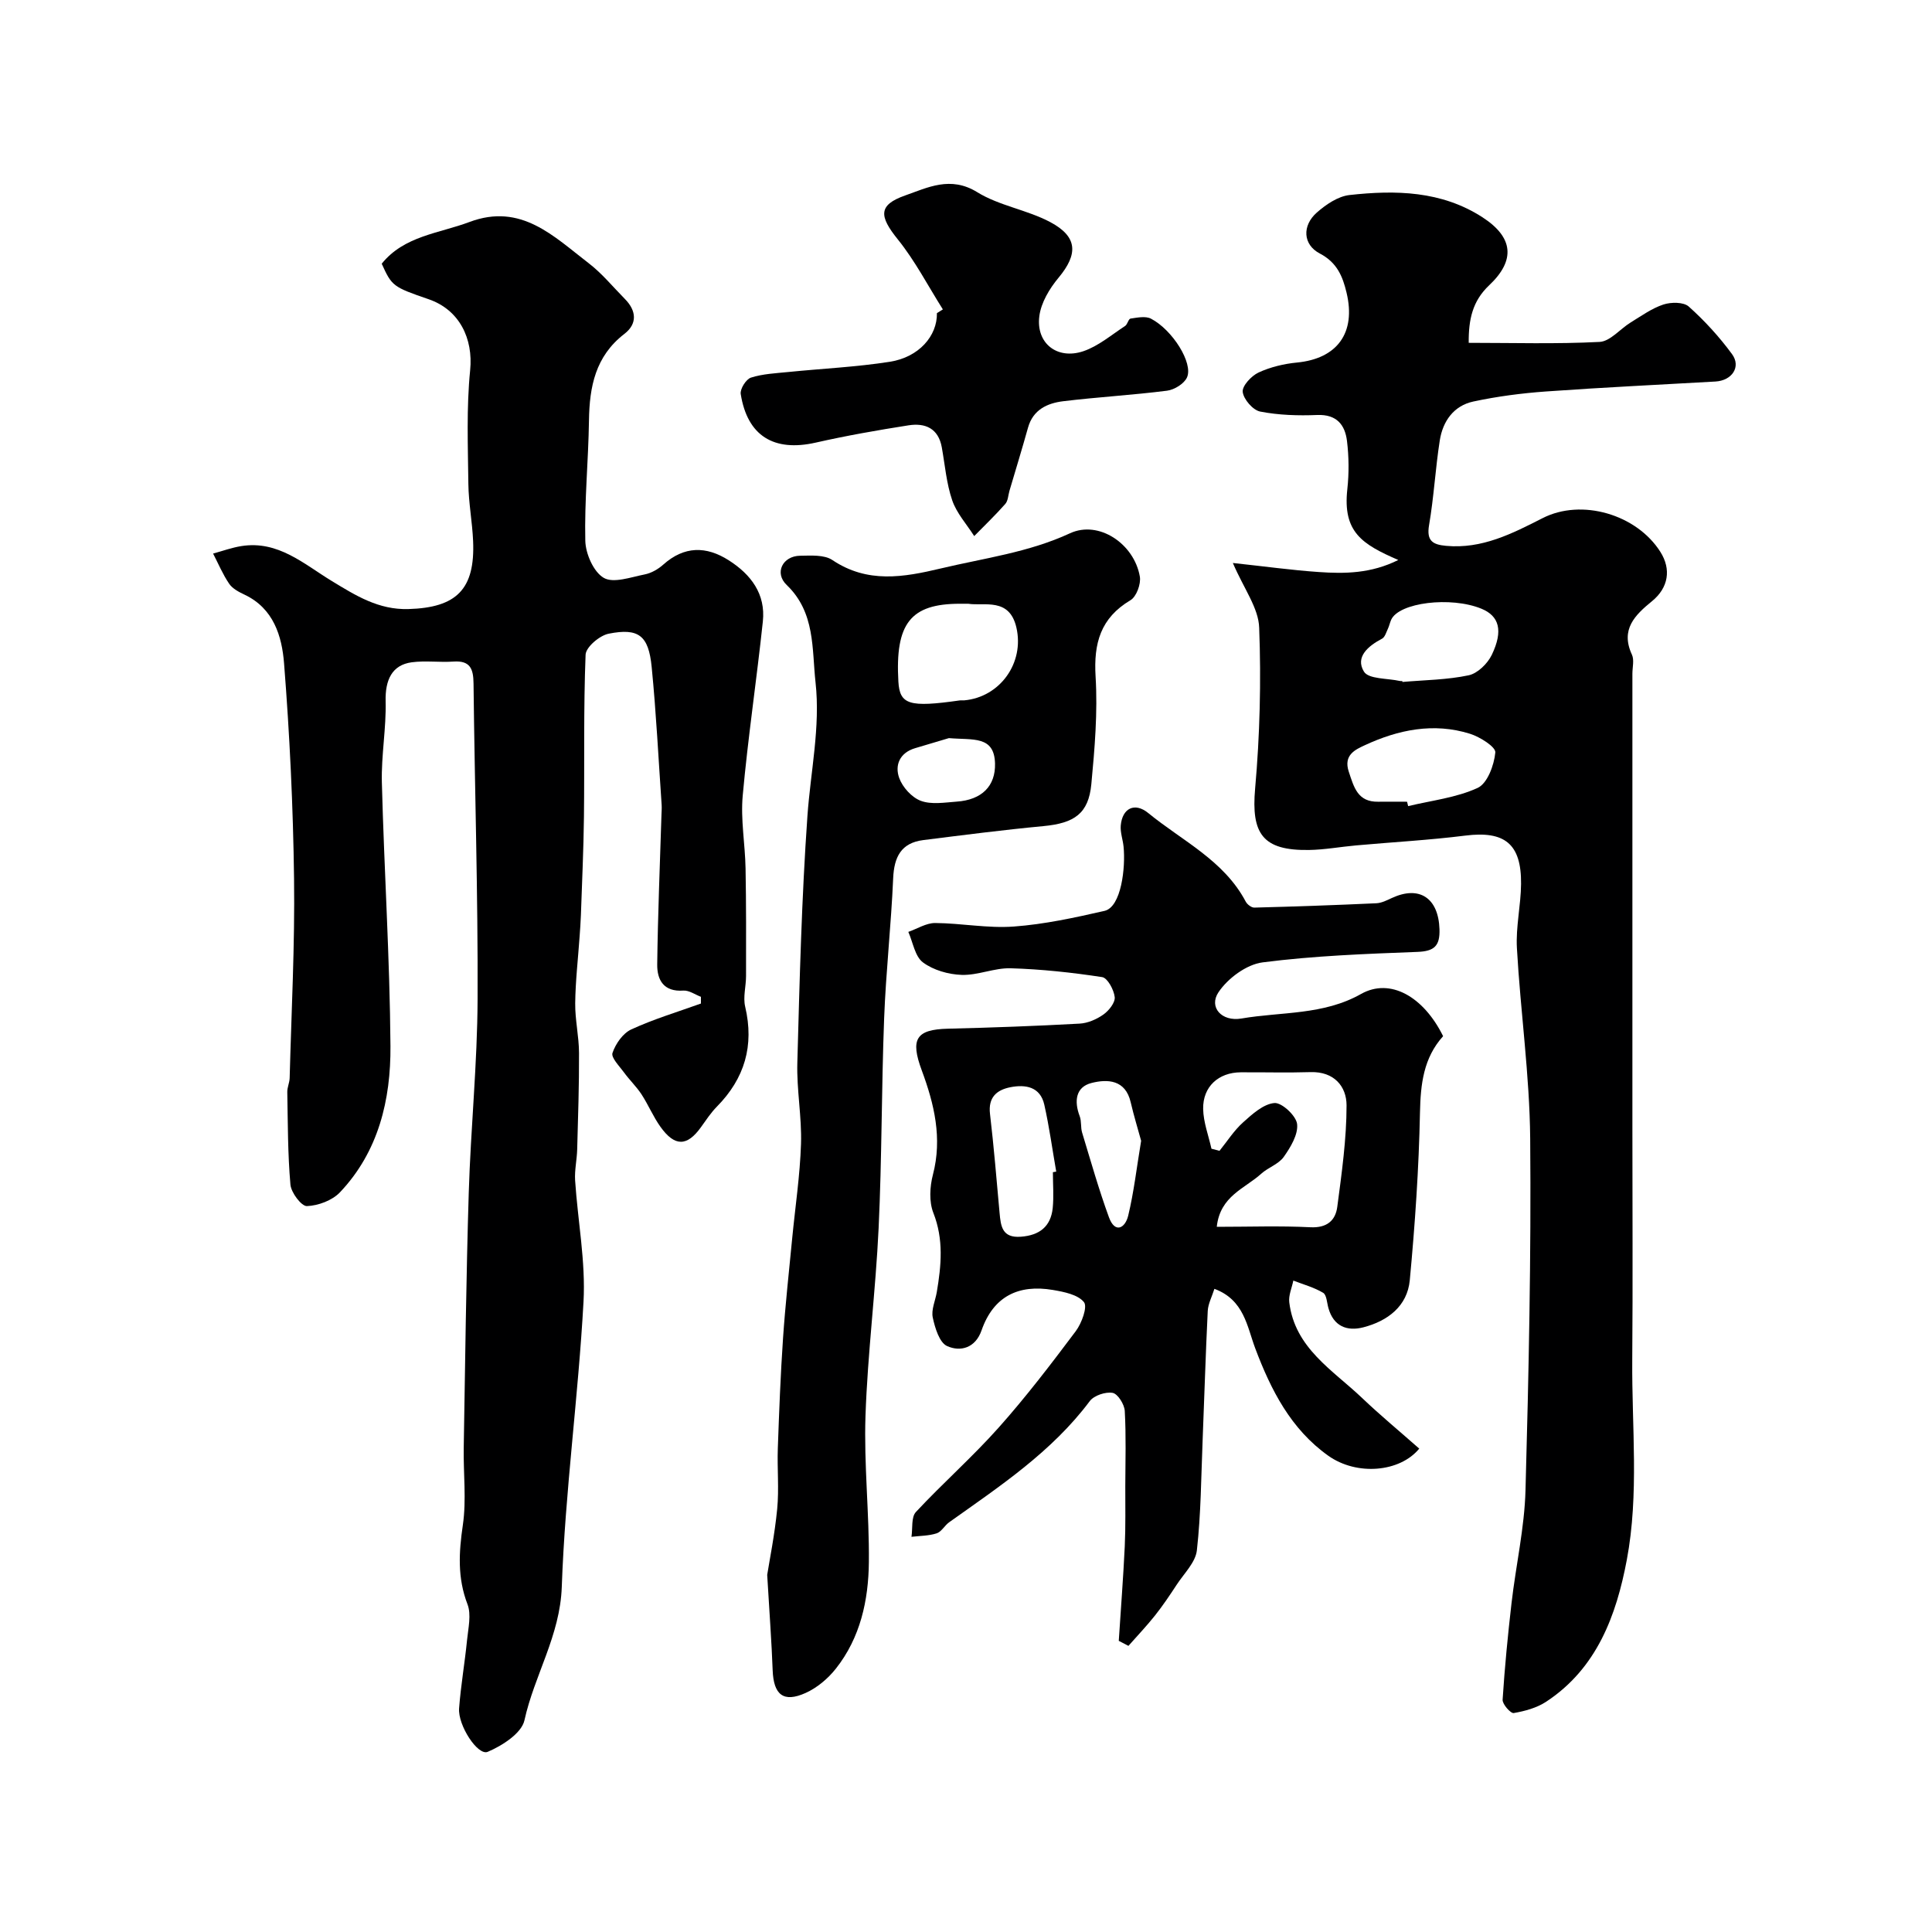
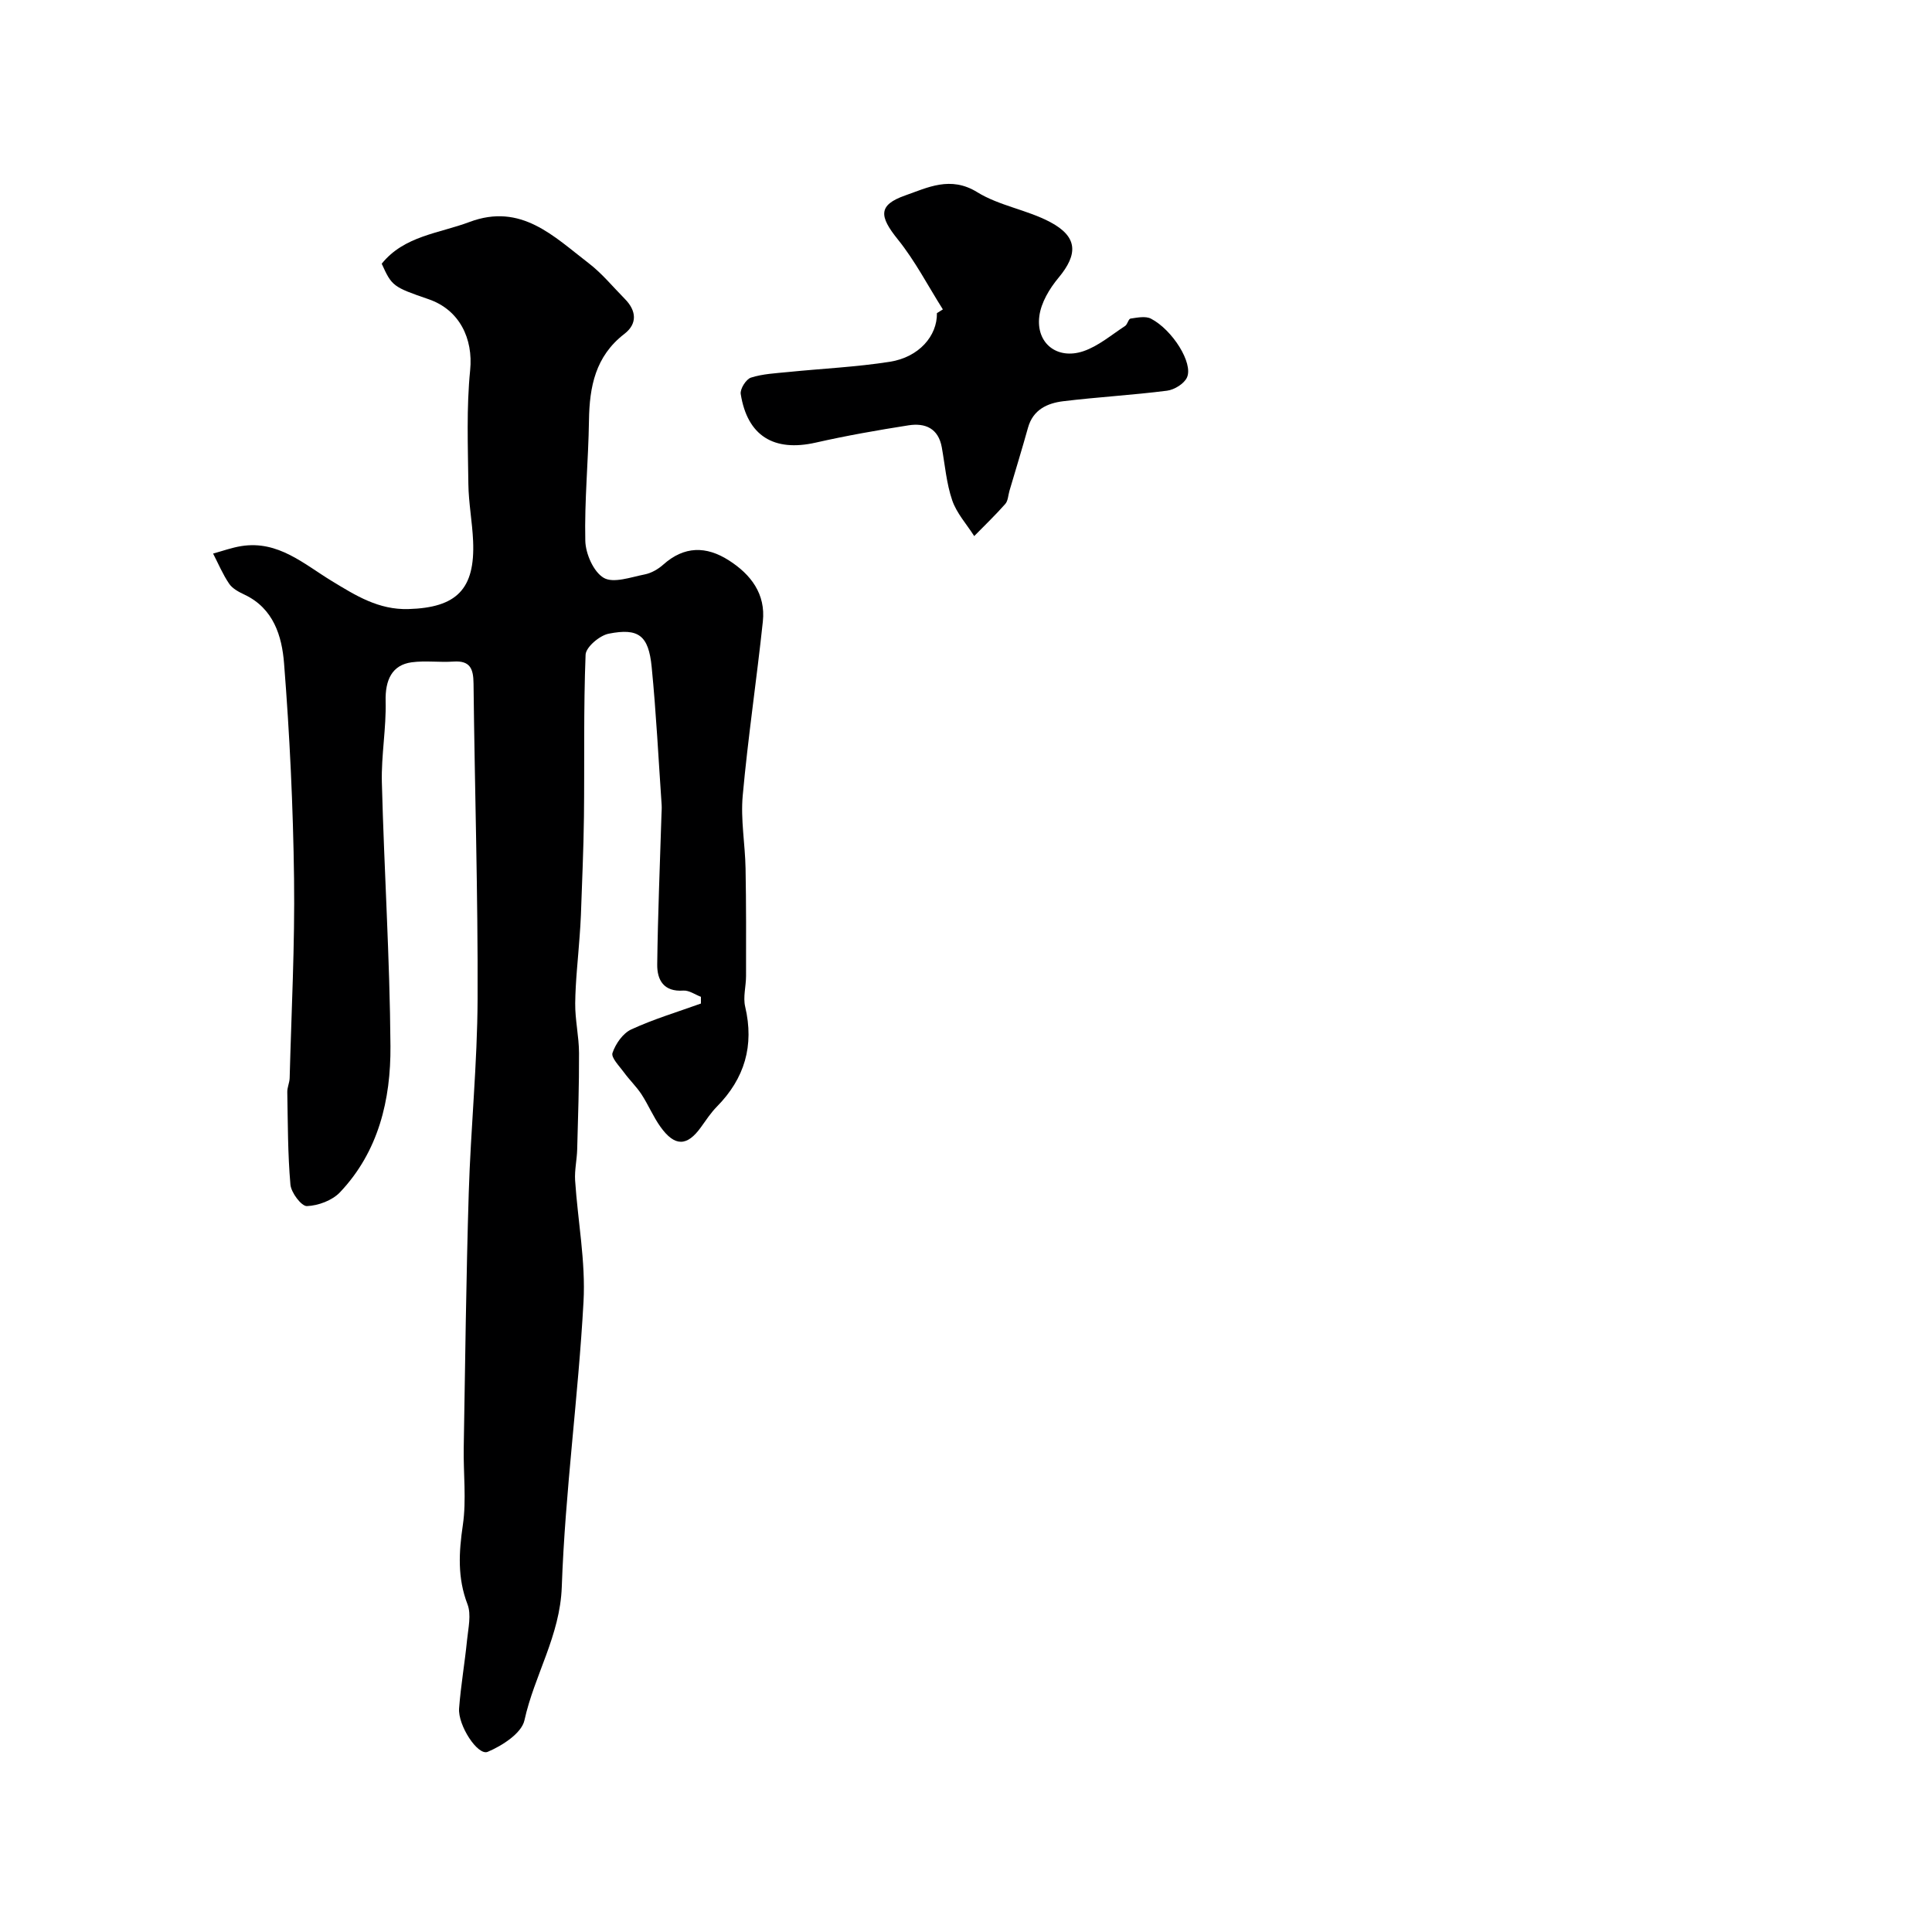
<svg xmlns="http://www.w3.org/2000/svg" enable-background="new 0 0 400 400" viewBox="0 0 400 400">
  <g fill="#000001">
    <path d="m79.03 54.6c4.65-5.78 11.84-6.26 18.17-8.64 10.71-4.02 17.47 3.01 24.7 8.55 2.75 2.11 5 4.88 7.46 7.37 2.42 2.44 2.64 5.15-.09 7.25-6 4.62-7.23 10.92-7.33 17.94-.12 8.3-.95 16.6-.76 24.88.06 2.7 1.71 6.46 3.82 7.69 2.02 1.17 5.62-.15 8.47-.71 1.38-.27 2.8-1.09 3.86-2.04 4.34-3.87 8.89-3.86 13.56-.88 4.58 2.92 7.66 6.97 7.05 12.66-1.28 12.04-3.08 24.02-4.17 36.07-.45 4.96.5 10.03.59 15.06.14 7.43.11 14.85.1 22.28 0 2.12-.65 4.35-.18 6.34 1.9 8.07-.1 14.85-5.86 20.7-1.25 1.27-2.25 2.8-3.3 4.26-2.86 3.99-5.41 4.06-8.37-.07-1.51-2.11-2.52-4.57-3.94-6.75-1.06-1.61-2.49-2.97-3.63-4.54-.95-1.3-2.7-3.05-2.37-4.02.64-1.89 2.15-4.07 3.89-4.87 4.64-2.14 9.59-3.62 14.42-5.36 0-.46 0-.93 0-1.39-1.21-.46-2.46-1.37-3.64-1.29-4.07.29-5.45-2.19-5.41-5.42.13-10.33.56-20.65.88-30.97.02-.67.08-1.34.04-2-.66-9.55-1.13-19.11-2.07-28.63-.64-6.5-2.7-8.1-8.9-6.87-1.88.37-4.72 2.78-4.78 4.35-.44 11.18-.21 22.38-.34 33.57-.08 6.78-.4 13.57-.63 20.35-.05 1.49-.17 2.97-.27 4.45-.32 4.6-.86 9.2-.91 13.8-.04 3.42.78 6.86.79 10.29.03 6.66-.2 13.32-.38 19.98-.06 2.13-.56 4.28-.43 6.39.55 8.39 2.2 16.81 1.74 25.13-1.08 19.7-3.81 39.32-4.5 59.03-.35 10.12-5.68 18.28-7.73 27.63-.59 2.68-4.6 5.26-7.61 6.53-2.05.86-6.19-5.49-5.92-9.01.36-4.73 1.18-9.42 1.65-14.15.25-2.47.91-5.25.09-7.39-2.11-5.49-1.79-10.77-.96-16.43.76-5.22.09-10.64.18-15.98.3-17.6.5-35.21 1.04-52.8.41-13.38 1.78-26.74 1.83-40.11.09-21.77-.6-43.54-.84-65.31-.03-3.02-.67-4.79-4.15-4.55-2.88.2-5.81-.23-8.65.15-4.08.55-5.51 3.66-5.4 8.06.14 5.59-.92 11.21-.78 16.8.47 18.21 1.65 36.41 1.78 54.61.08 11.08-2.46 21.83-10.45 30.26-1.6 1.69-4.5 2.77-6.85 2.86-1.13.04-3.27-2.79-3.41-4.46-.56-6.35-.53-12.76-.65-19.15-.02-.96.46-1.93.49-2.89.36-13.77 1.09-27.54.91-41.3-.19-14.87-.9-29.76-2.07-44.59-.44-5.58-2.15-11.35-8.18-14.2-1.17-.55-2.48-1.24-3.17-2.24-1.33-1.95-2.25-4.16-3.34-6.27 1.95-.53 3.88-1.24 5.86-1.55 7.62-1.21 12.96 3.74 18.76 7.26 4.92 2.99 9.64 5.96 15.82 5.78 9.94-.29 13.83-4.07 13.39-14.11-.17-3.94-.93-7.86-.98-11.79-.09-7.86-.41-15.77.37-23.56.65-6.52-2.2-12.51-8.63-14.7-7.35-2.53-7.58-2.7-9.68-7.34z" />
-     <path d="m255.25 116.56c6.7.72 12.22 1.49 17.76 1.87 5.42.38 10.85.32 16.49-2.49-7.5-3.26-11.53-5.77-10.55-14.66.36-3.29.33-6.7-.07-9.98-.41-3.34-2.13-5.54-6.16-5.38-3.94.16-7.97.04-11.81-.71-1.5-.29-3.44-2.53-3.62-4.07-.14-1.24 1.79-3.32 3.27-4.01 2.46-1.14 5.26-1.81 7.97-2.07 8.33-.81 12.25-6.14 10.26-14.46-.8-3.37-1.97-6.25-5.53-8.11-3.53-1.84-3.7-5.78-.62-8.49 1.89-1.66 4.37-3.35 6.75-3.62 9.55-1.06 19.07-.88 27.56 4.62 6.34 4.11 6.9 8.85 1.36 14.07-3.44 3.25-4.27 7.06-4.23 11.91 9.17 0 18.15.27 27.1-.19 2.21-.12 4.26-2.7 6.45-4.04s4.36-2.91 6.75-3.7c1.58-.52 4.18-.54 5.25.41 3.3 2.95 6.35 6.29 8.97 9.86 1.92 2.63-.01 5.47-3.42 5.67-11.7.67-23.41 1.22-35.1 2.06-5.04.36-10.1 1.02-15.04 2.08-4.07.87-6.33 4.09-6.95 8.06-.91 5.82-1.22 11.74-2.22 17.55-.56 3.27.8 4.02 3.52 4.27 7.43.69 13.69-2.53 20-5.74 8.06-4.11 19.43-.79 24.36 6.97 2.31 3.63 1.68 7.45-1.71 10.22-3.53 2.88-6.59 5.85-4.17 11.07.51 1.1.1 2.63.1 3.97v94c0 16.03.1 32.05-.03 48.08-.11 13.81 1.44 27.75-1.13 41.39-2.16 11.46-6.18 22.44-16.69 29.35-1.94 1.28-4.41 1.95-6.72 2.35-.63.11-2.36-1.84-2.3-2.76.43-6.69 1.08-13.38 1.85-20.04.9-7.8 2.68-15.55 2.89-23.35.67-24.26 1.18-48.53.97-72.79-.12-13.14-2.01-26.26-2.75-39.42-.25-4.4.82-8.86.86-13.3.08-8.32-3.41-11.03-11.53-10.01-7.5.94-15.06 1.35-22.6 2.03-3.27.29-6.53.9-9.8.95-9.58.14-11.96-3.36-11.13-12.72.98-11.04 1.26-22.21.84-33.28-.12-4.09-3.15-8.05-5.45-13.42zm36.07 49.43c.07.3.15.61.22.91 4.84-1.17 9.95-1.73 14.39-3.77 2.02-.93 3.41-4.71 3.66-7.34.11-1.15-3.18-3.22-5.24-3.87-7.52-2.36-14.85-.85-21.78 2.37-1.88.88-4.49 1.98-3.32 5.48 1.08 3.25 1.84 6.29 6.1 6.22 2-.02 3.98 0 5.97 0zm-.99-24.99c.01.06.01.13.02.19 4.59-.4 9.26-.43 13.73-1.38 1.84-.39 3.91-2.42 4.78-4.23 2.42-5.05 1.51-8.05-2.14-9.55-6.35-2.61-17.1-1.29-18.7 2.3-.26.59-.39 1.25-.66 1.83-.35.73-.62 1.75-1.22 2.07-2.88 1.51-5.6 3.8-3.75 6.82.96 1.58 4.87 1.36 7.44 1.94.16.04.33.01.5.01z" />
-     <path d="m298.78 214.53c-4.05 4.49-4.67 9.89-4.79 15.83-.23 11.58-1.03 23.16-2.11 34.7-.51 5.38-4.59 8.45-9.62 9.75-3.38.87-6.17-.21-7.23-4-.31-1.1-.36-2.72-1.09-3.15-1.89-1.13-4.09-1.72-6.17-2.53-.3 1.5-1.02 3.06-.84 4.5 1.15 9.49 9 14.02 15.08 19.81 3.82 3.64 7.89 7 11.83 10.48-4.01 4.9-12.93 5.67-18.84 1.47-7.72-5.49-11.85-13.55-15.12-22.24-1.7-4.53-2.3-10.03-8.45-12.31-.51 1.63-1.3 3.08-1.38 4.57-.44 8.93-.7 17.86-1.06 26.79-.31 7.6-.34 15.24-1.19 22.78-.28 2.5-2.66 4.79-4.18 7.12-1.42 2.17-2.87 4.33-4.48 6.36-1.73 2.18-3.66 4.2-5.51 6.3-.67-.35-1.33-.69-2-1.04.42-6.52.93-13.04 1.24-19.57.19-4.16.1-8.33.11-12.49.02-5.18.18-10.38-.11-15.55-.08-1.36-1.45-3.54-2.51-3.73-1.47-.26-3.85.53-4.73 1.7-7.88 10.53-18.64 17.63-29.12 25.09-.94.67-1.58 1.96-2.58 2.29-1.64.53-3.47.51-5.22.72.27-1.75-.08-4.07.92-5.14 5.56-5.97 11.72-11.39 17.14-17.48 5.66-6.35 10.84-13.14 15.95-19.95 1.23-1.64 2.48-5.05 1.7-6.02-1.27-1.57-4.15-2.13-6.44-2.52-7.09-1.2-12.3 1.31-14.76 8.37-1.27 3.66-4.37 4.49-7.13 3.25-1.59-.71-2.51-3.75-2.97-5.9-.35-1.62.53-3.5.83-5.26.93-5.52 1.46-10.91-.71-16.42-.91-2.31-.74-5.41-.09-7.9 1.98-7.57.27-14.65-2.31-21.6-2.4-6.47-1.21-8.47 5.42-8.63 9.09-.22 18.18-.55 27.26-1.05 1.69-.09 3.53-.89 4.94-1.89 1.13-.8 2.45-2.47 2.33-3.6-.17-1.52-1.49-3.97-2.6-4.14-6.26-.96-12.6-1.64-18.94-1.83-3.36-.1-6.78 1.48-10.14 1.37-2.75-.09-5.87-.98-8.03-2.59-1.65-1.24-2.06-4.14-3.02-6.31 1.85-.65 3.71-1.85 5.56-1.84 5.43.04 10.9 1.13 16.28.73 6.31-.46 12.58-1.83 18.77-3.24 3.5-.8 4.39-9.04 3.95-13.32-.15-1.46-.7-2.93-.58-4.35.31-3.59 2.89-4.88 5.69-2.59 7.03 5.76 15.67 9.79 20.19 18.35.31.58 1.18 1.25 1.78 1.23 8.42-.22 16.84-.51 25.25-.9 1.09-.05 2.19-.61 3.22-1.09 5.73-2.65 9.65.02 9.86 6.47.11 3.45-1.07 4.56-4.57 4.69-10.7.41-21.44.8-32.05 2.17-3.34.43-7.21 3.3-9.14 6.19-2.05 3.06.63 6.14 4.77 5.43 8.29-1.42 16.94-.66 24.77-5.09 6.02-3.38 12.93.55 16.97 8.75zm-46.86 39.47c6.76 0 13.09-.23 19.39.09 3.42.17 5.19-1.4 5.56-4.23.92-6.98 1.92-14.02 1.92-21.03-.01-3.9-2.58-7-7.43-6.86-4.83.15-9.66.01-14.49.04-4.58.03-7.85 2.96-7.77 7.58.05 2.76 1.11 5.5 1.72 8.24.55.15 1.11.29 1.66.44 1.6-1.98 3-4.2 4.87-5.88 1.91-1.72 4.22-3.82 6.5-4.02 1.53-.13 4.5 2.63 4.7 4.34.25 2.17-1.35 4.81-2.76 6.81-1.07 1.51-3.23 2.19-4.67 3.49-3.36 3.06-8.51 4.58-9.2 10.99zm-33.93-11.31c.23-.04.46-.08.69-.12-.81-4.63-1.44-9.29-2.47-13.86-.84-3.72-3.89-4.23-7.03-3.61-2.83.56-4.62 2.1-4.21 5.53.8 6.8 1.36 13.64 1.98 20.47.25 2.78.53 5.25 4.42 4.95 3.86-.29 6.17-2.11 6.58-5.9.25-2.46.04-4.97.04-7.46zm18.27-6.5c-.64-2.35-1.5-5.13-2.16-7.97-1.08-4.71-4.82-4.84-8.12-4s-3.61 3.8-2.44 6.88c.4 1.04.17 2.31.5 3.39 1.78 5.86 3.45 11.77 5.55 17.52 1.25 3.44 3.36 2.28 3.99-.31 1.18-4.89 1.75-9.94 2.68-15.51z" />
-     <path d="m158.84 326.06c.47-2.98 1.55-8.29 2.07-13.65.4-4.16-.02-8.38.13-12.57.27-7.6.56-15.21 1.08-22.8.47-6.88 1.23-13.74 1.89-20.61.63-6.53 1.62-13.05 1.83-19.6.18-5.58-.92-11.21-.76-16.8.47-17.04.89-34.1 2.09-51.1.65-9.21 2.7-18.41 1.68-27.63-.77-6.94-.02-14.48-5.97-20.18-2.62-2.5-.84-6.01 2.77-6.06 2.25-.03 5-.24 6.68.89 7.28 4.88 14.72 3.58 22.46 1.74 8.99-2.14 18.14-3.3 26.74-7.28 5.97-2.76 13.28 2.17 14.46 8.95.27 1.53-.7 4.17-1.93 4.9-6.21 3.7-7.65 8.91-7.23 15.82.45 7.38-.18 14.87-.88 22.26-.58 6.11-3.5 8.09-9.94 8.7-8.3.78-16.57 1.85-24.85 2.89-4.6.58-6.05 3.5-6.24 7.92-.42 9.68-1.5 19.33-1.87 29.02-.55 14.45-.46 28.93-1.14 43.38-.61 12.98-2.28 25.92-2.72 38.9-.34 10.07.8 20.18.7 30.27-.08 7.91-1.76 15.64-6.83 22.05-1.63 2.07-3.89 3.97-6.27 5.04-4.6 2.07-6.63.37-6.82-4.72-.21-5.76-.65-11.53-1.13-19.73zm41.61-201.06c-1.06 0-1.39 0-1.72 0-10.21 0-13.42 4.07-12.73 16.13.28 4.76 2.26 5.37 12.66 3.89.33-.05.66.01.99-.02 7.42-.68 12.48-7.78 10.78-15.09-1.45-6.26-6.63-4.39-9.98-4.91zm-3.99 27.82c-1.51.45-4.26 1.27-7.02 2.09-3.17.95-4.22 3.52-3.27 6.16.69 1.92 2.6 4.03 4.47 4.73 2.19.82 4.93.35 7.41.17 5.26-.36 8.07-3.25 7.96-7.88-.15-5.83-4.53-4.84-9.55-5.27z" />
    <path d="m195.21 64.06c-3.08-4.87-5.75-10.06-9.34-14.51-3.84-4.77-4.1-7.1 1.53-9.08 4.64-1.63 9.39-4.1 14.91-.69 4.59 2.84 10.38 3.66 15.18 6.23 5.68 3.04 5.71 6.63 1.68 11.48-1.88 2.25-3.64 5.18-3.99 7.99-.71 5.59 3.69 9.05 9.1 7.24 3.12-1.05 5.83-3.39 8.66-5.23.5-.33.69-1.46 1.12-1.53 1.4-.2 3.11-.57 4.24.02 4.46 2.32 8.77 9.2 7.46 12.15-.58 1.31-2.62 2.57-4.14 2.76-7.14.91-14.34 1.31-21.49 2.18-3.29.4-6.25 1.74-7.29 5.47-1.22 4.37-2.55 8.71-3.84 13.07-.27.92-.29 2.08-.87 2.73-2.04 2.31-4.27 4.45-6.43 6.65-1.56-2.45-3.63-4.72-4.55-7.39-1.2-3.5-1.5-7.3-2.16-10.98-.71-3.94-3.43-5.1-6.89-4.56-6.44 1.01-12.87 2.14-19.22 3.58-8.64 1.95-14.14-1.37-15.52-10.06-.17-1.05 1.11-3.08 2.12-3.4 2.45-.78 5.12-.9 7.72-1.16 7.02-.71 14.09-1.03 21.04-2.12 6.03-.95 9.82-5.36 9.74-10.07.42-.26.83-.52 1.23-.77z" />
  </g>
</svg>